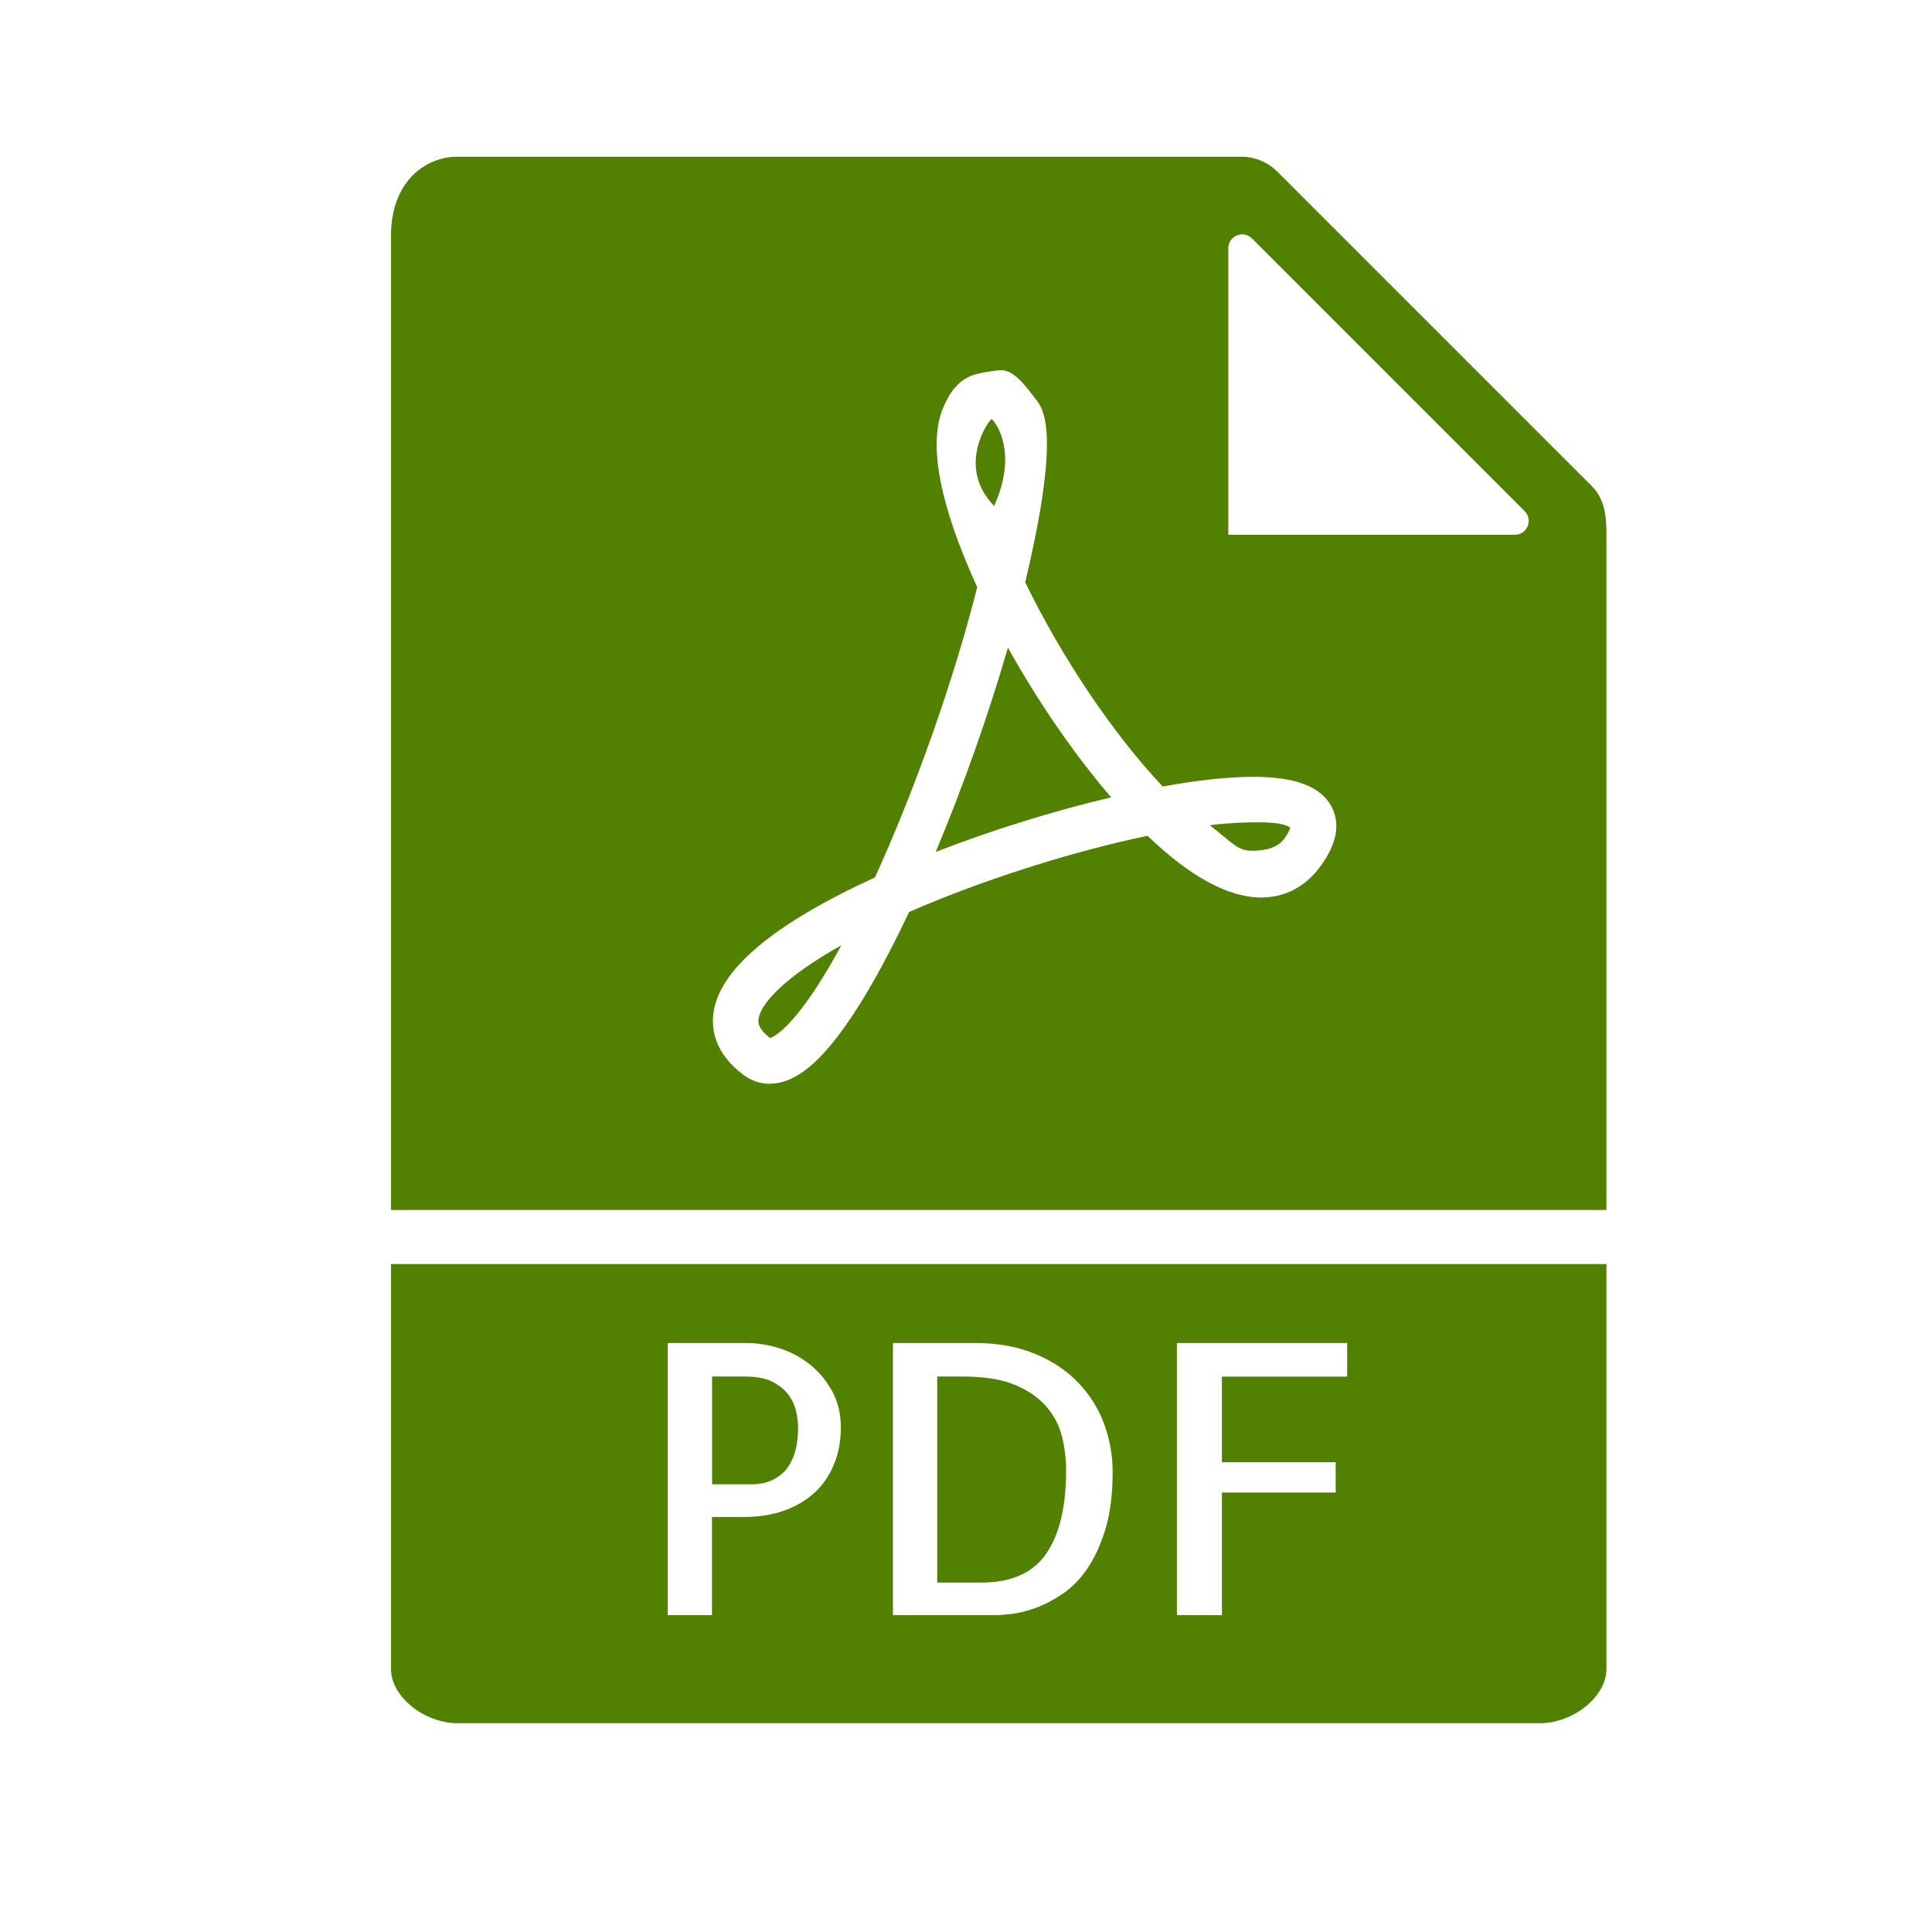
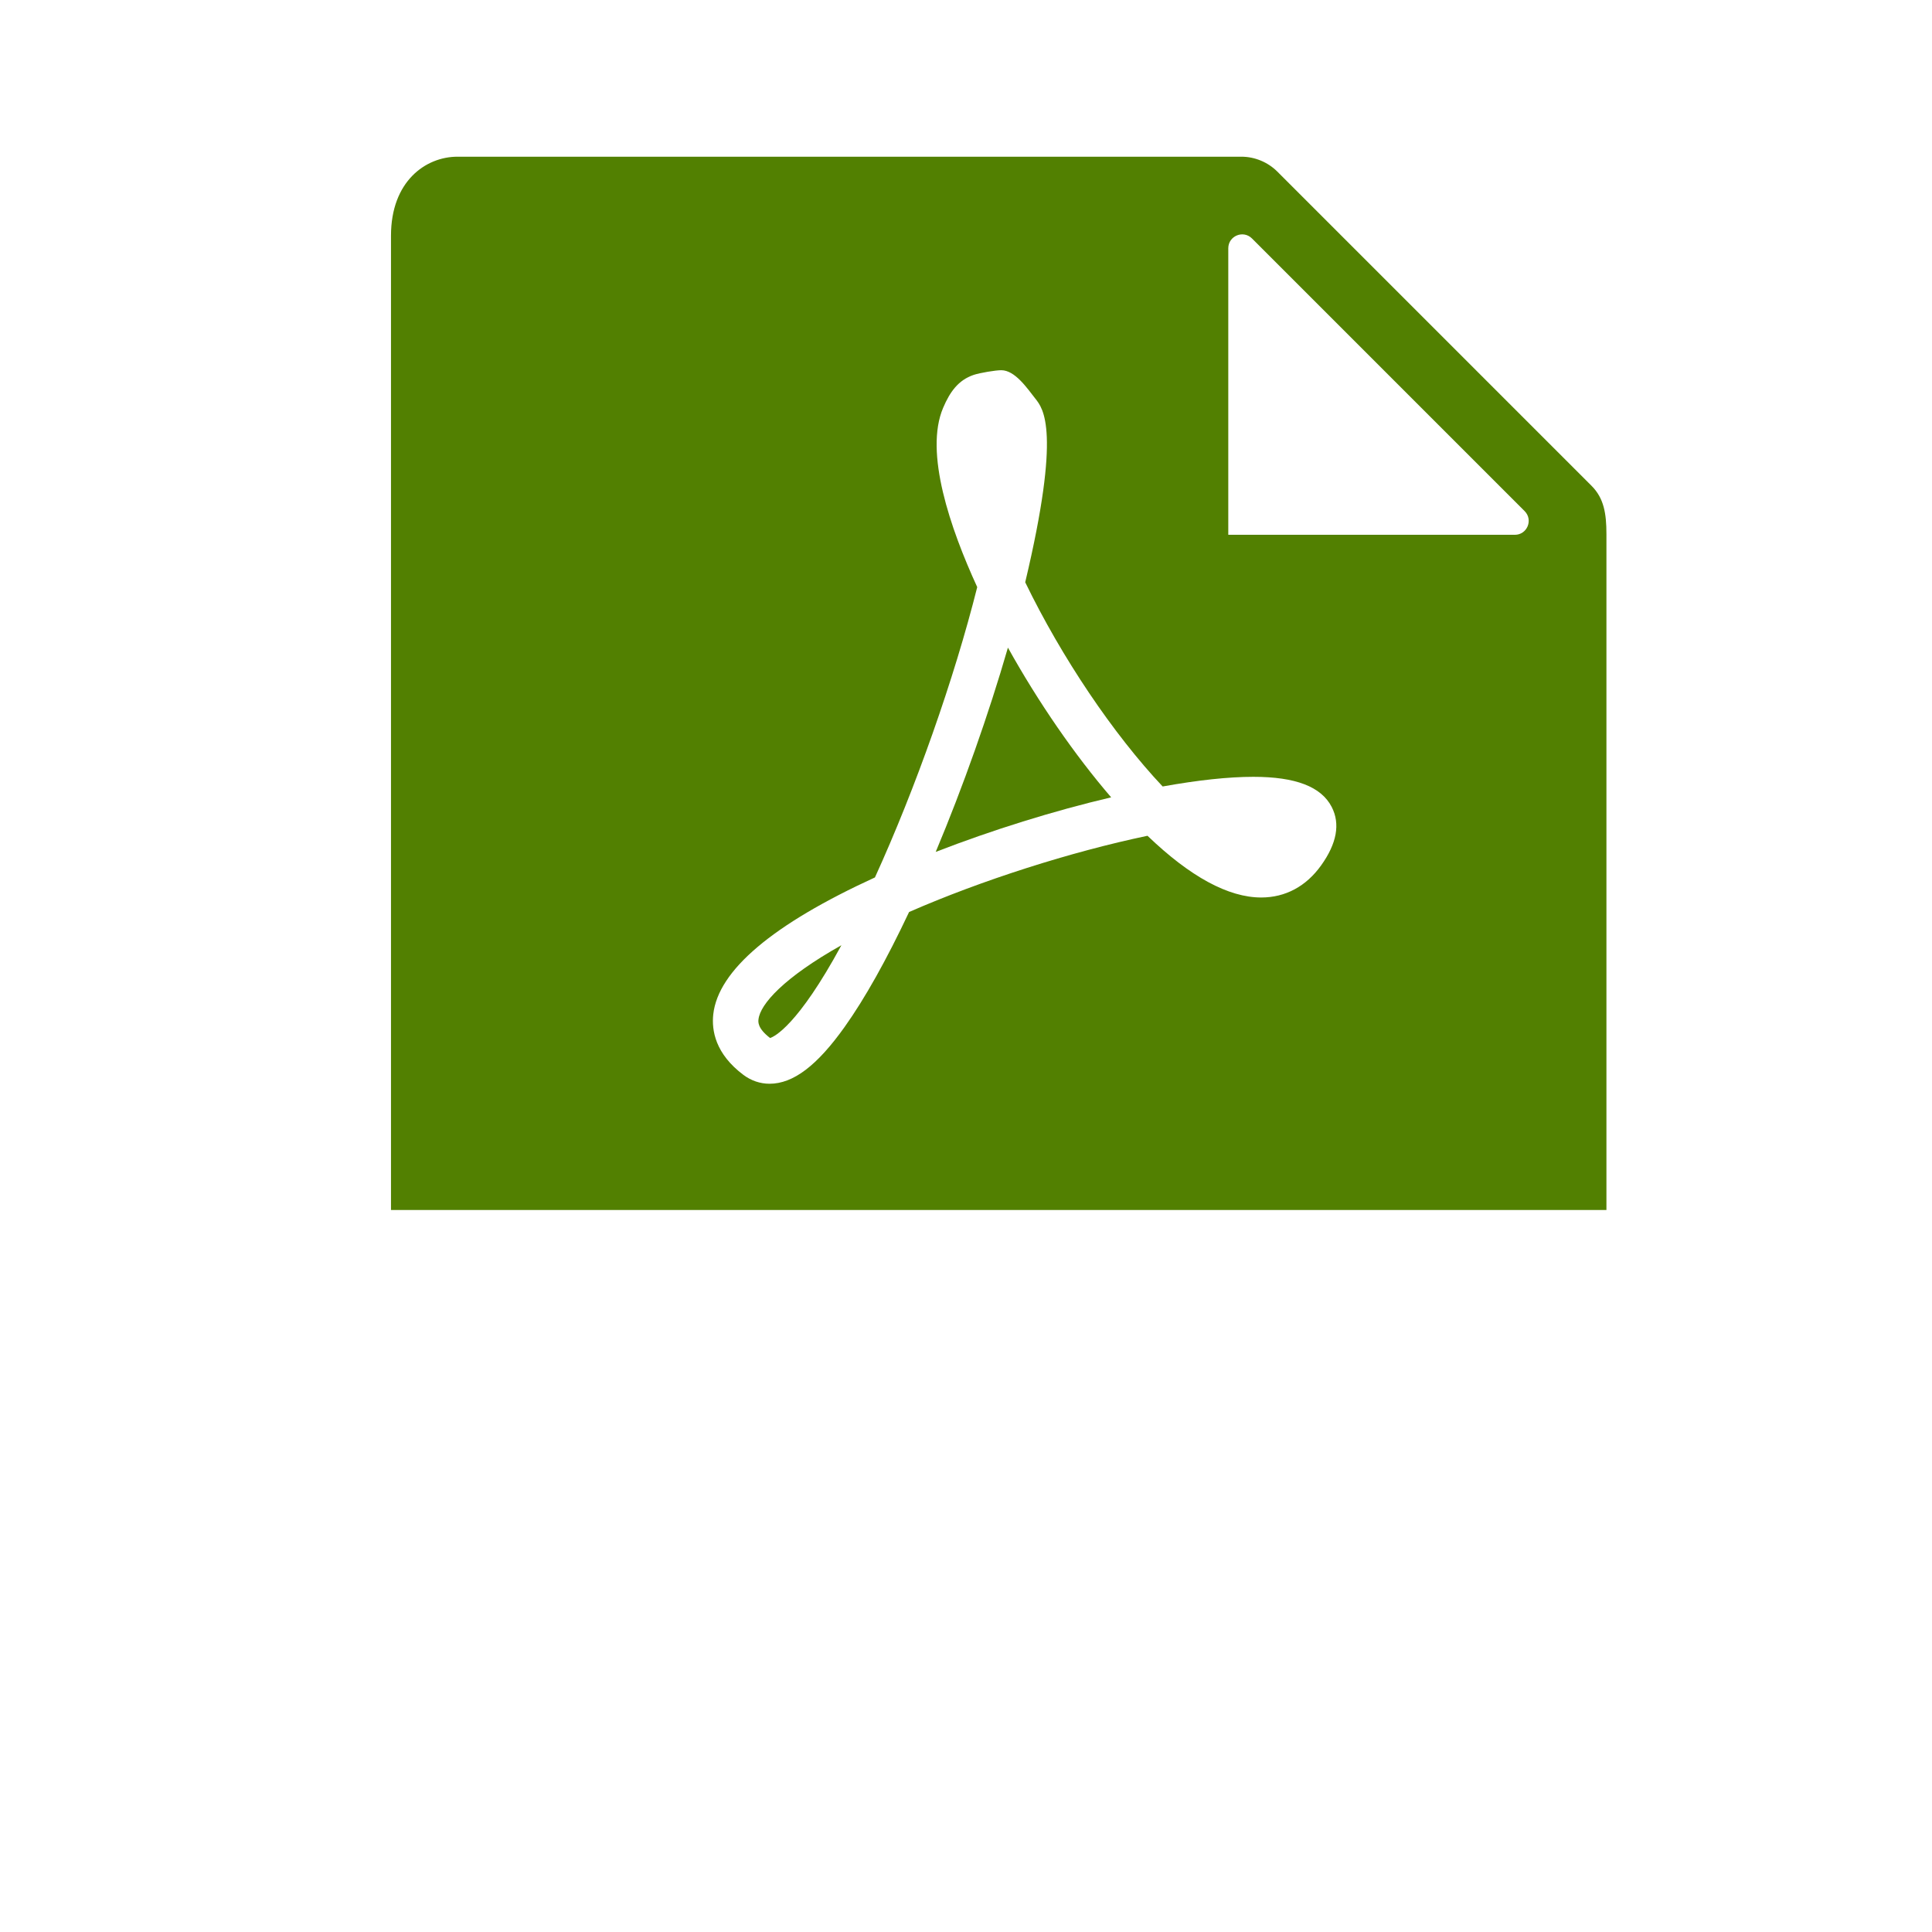
<svg xmlns="http://www.w3.org/2000/svg" width="37" height="37" viewBox="0 0 37 37" fill="none">
-   <path d="M24.593 16.065C24.671 15.957 24.701 15.887 24.712 15.85C24.649 15.816 24.564 15.748 24.105 15.748C23.843 15.748 23.516 15.759 23.168 15.804C23.59 16.128 23.692 16.292 23.968 16.292C24.089 16.293 24.434 16.288 24.593 16.065Z" fill="#528001" />
  <path d="M14.748 19.879C14.825 19.855 15.275 19.649 16.114 18.102C15.008 18.723 14.558 19.233 14.526 19.521C14.52 19.569 14.506 19.694 14.748 19.879Z" fill="#528001" />
  <path d="M30.765 23.173V10.23C30.765 9.834 30.717 9.541 30.48 9.304L24.461 3.285C24.28 3.105 24.03 3.001 23.774 3.001H8.762C8.149 3.001 7.488 3.474 7.488 4.514V23.173H30.765ZM23.523 4.755C23.523 4.518 23.809 4.399 23.977 4.567L29.198 9.788C29.366 9.956 29.247 10.242 29.011 10.242H23.523V4.755ZM13.66 19.425C13.754 18.583 14.796 17.702 16.756 16.804C17.534 15.099 18.274 12.999 18.715 11.244C18.199 10.12 17.697 8.663 18.063 7.808C18.191 7.508 18.351 7.279 18.649 7.179C18.767 7.14 19.065 7.09 19.175 7.09C19.436 7.09 19.665 7.426 19.827 7.633C19.98 7.827 20.326 8.24 19.634 11.151C20.332 12.591 21.32 14.058 22.266 15.062C22.944 14.94 23.528 14.877 24.003 14.877C24.813 14.877 25.304 15.066 25.504 15.455C25.67 15.777 25.602 16.153 25.302 16.572C25.014 16.975 24.617 17.188 24.154 17.188C23.525 17.188 22.793 16.791 21.976 16.006C20.509 16.313 18.794 16.86 17.41 17.466C16.977 18.384 16.563 19.123 16.177 19.665C15.648 20.409 15.191 20.755 14.738 20.755C14.558 20.755 14.385 20.696 14.238 20.586C13.698 20.181 13.626 19.732 13.66 19.425Z" fill="#528001" />
-   <path d="M15.104 26.718C15.031 26.617 14.928 26.532 14.796 26.464C14.665 26.396 14.49 26.362 14.273 26.362H13.637V28.426H14.415C14.518 28.426 14.62 28.409 14.722 28.373C14.824 28.338 14.917 28.28 15.002 28.2C15.087 28.12 15.155 28.008 15.207 27.864C15.258 27.72 15.284 27.542 15.284 27.33C15.284 27.245 15.272 27.147 15.249 27.037C15.225 26.926 15.177 26.82 15.104 26.718Z" fill="#528001" />
  <path d="M19.303 12.403C18.933 13.682 18.445 15.064 17.92 16.315C19.001 15.896 20.176 15.529 21.28 15.27C20.582 14.459 19.884 13.447 19.303 12.403Z" fill="#528001" />
-   <path d="M7.488 24.208V31.966C7.488 32.488 8.119 33.001 8.762 33.001H29.491C30.134 33.001 30.765 32.488 30.765 31.966V24.208H7.488ZM15.969 28.05C15.88 28.265 15.755 28.446 15.594 28.591C15.434 28.737 15.24 28.851 15.014 28.931C14.788 29.011 14.538 29.051 14.265 29.051H13.635V30.932H12.787V25.72H14.286C14.507 25.72 14.726 25.755 14.943 25.826C15.16 25.897 15.354 26.003 15.526 26.144C15.699 26.286 15.838 26.457 15.944 26.657C16.05 26.857 16.103 27.082 16.103 27.332C16.104 27.597 16.059 27.836 15.969 28.05ZM21.171 29.281C21.078 29.585 20.962 29.84 20.82 30.045C20.679 30.25 20.52 30.412 20.343 30.529C20.166 30.647 19.995 30.735 19.83 30.795C19.665 30.854 19.514 30.892 19.378 30.908C19.241 30.924 19.14 30.932 19.074 30.932H17.101V25.72H18.671C19.109 25.72 19.495 25.79 19.827 25.929C20.159 26.067 20.435 26.253 20.654 26.484C20.874 26.714 21.037 26.978 21.146 27.272C21.254 27.566 21.308 27.869 21.308 28.181C21.309 28.61 21.263 28.977 21.171 29.281ZM25.799 26.364H23.401V28.004H25.58V28.584H23.401V30.932H22.539V25.72H25.799V26.364Z" fill="#528001" />
-   <path d="M20.039 26.938C19.89 26.766 19.689 26.627 19.434 26.521C19.18 26.415 18.85 26.362 18.444 26.362H17.949V30.308H18.791C19.366 30.308 19.781 30.124 20.035 29.756C20.29 29.388 20.417 28.856 20.417 28.158C20.417 27.941 20.391 27.727 20.339 27.515C20.287 27.302 20.187 27.11 20.039 26.938Z" fill="#528001" />
-   <path d="M18.989 8.026C18.939 8.043 18.302 8.935 19.039 9.69C19.53 8.596 19.012 8.019 18.989 8.026Z" fill="#528001" />
</svg>